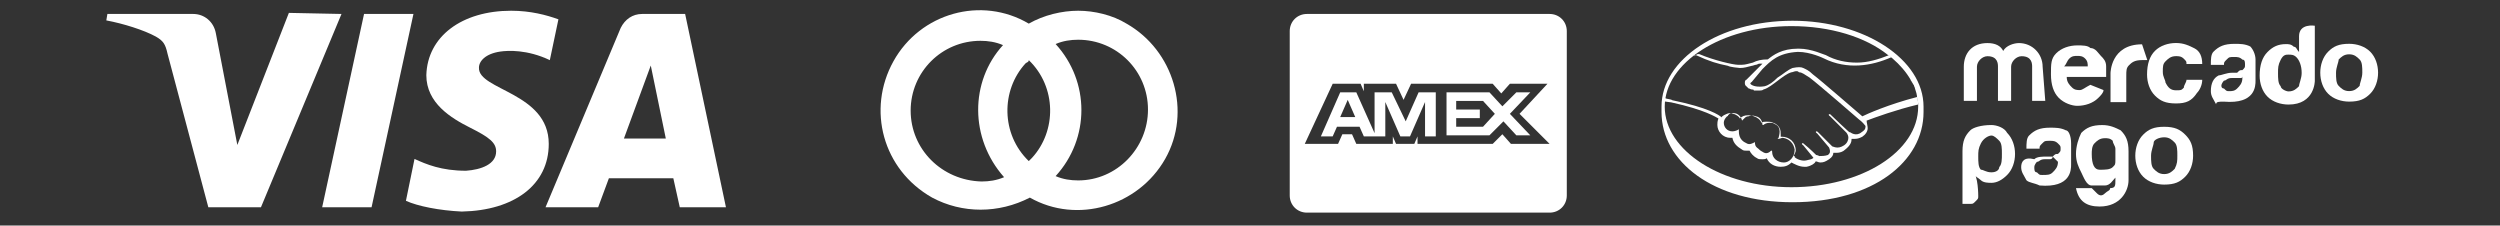
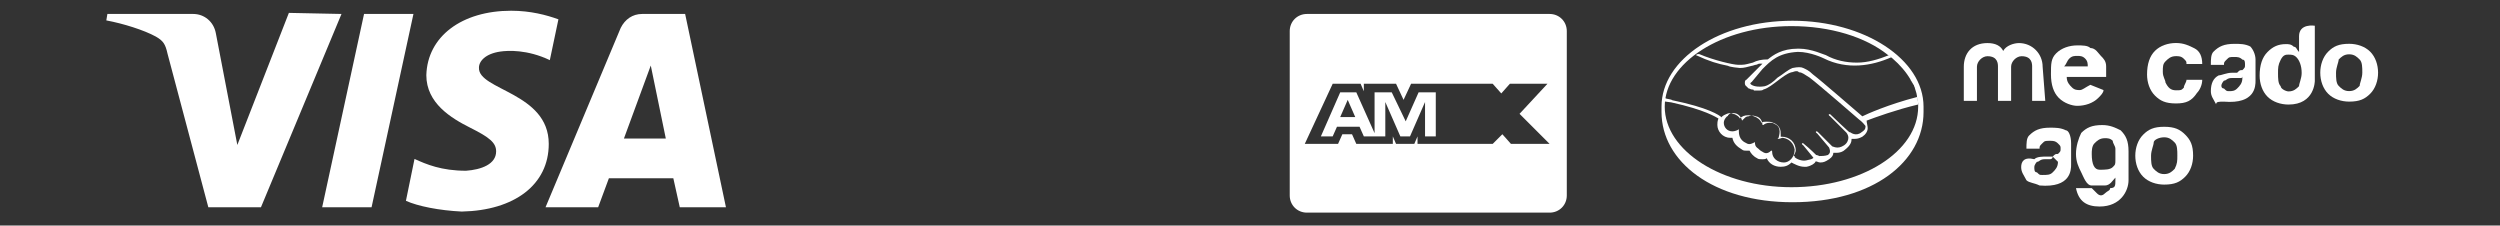
<svg xmlns="http://www.w3.org/2000/svg" version="1.1" id="Capa_1" x="0px" y="0px" viewBox="0 0 232.8 21" style="enable-background:new 0 0 232.8 21;" xml:space="preserve">
  <rect x="0" y="0" width="232.8" height="21" fill="#333333" stroke="none" />
  <style type="text/css">
	.st0{fill:#FFFFFF;}
</style>
  <g id="Capa_7">
    <g id="layer1" transform="translate(-14.48,-12.468)">
      <g>
        <path class="st0" d="M181.4,14.4c-6.8,0-12.2,3.6-12.2,8c0,0.1,0,0.4,0,0.5c0,4.6,4.8,8.4,12.2,8.4c7.5,0,12.2-3.8,12.2-8.4v-0.5     C193.6,18,188.1,14.4,181.4,14.4z M193.1,22.4c0,4.2-5.3,7.5-11.8,7.5s-11.8-3.4-11.8-7.5s5.3-7.5,11.8-7.5c3.6,0,6.9,1,9,2.7     c0,0,0,0,0,0c0.1,0.1,0.3,0.2,0.4,0.3c0,0,0,0,0,0c0.7,0.6,1.3,1.3,1.7,2c0,0.1,0.1,0.1,0.1,0.2c0.1,0.1,0.1,0.2,0.2,0.3     c0,0.1,0.1,0.2,0.1,0.3c0.1,0.3,0.2,0.6,0.2,0.9c0,0,0,0,0,0c0,0.1,0.1,0.4,0.1,0.5c0,0,0,0,0,0     C193.1,22.1,193.1,22.2,193.1,22.4z" />
        <path class="st0" d="M172.4,17.5C172.5,17.5,172.5,17.5,172.4,17.5C172.5,17.5,172.5,17.5,172.4,17.5     C172.5,17.5,172.5,17.5,172.4,17.5z" />
        <path class="st0" d="M193,21.5C193,21.5,193,21.5,193,21.5c-2.7,0.7-4.7,1.6-5.1,1.8c-0.6-0.5-3.8-3.3-4.6-3.9     c-0.4-0.4-0.7-0.5-0.9-0.6c-0.2-0.1-0.5-0.1-1,0c-0.5,0.2-0.9,0.6-1.4,0.9c-0.4,0.4-0.8,0.7-1.2,0.8c-0.6,0.1-1.1,0-1.3-0.2     c-0.1-0.1,0.1-0.2,0.1-0.2l1-1.2c0.8-0.8,1.5-1.5,3.3-1.6c1.2,0,2.4,0.6,2.4,0.6c2.2,1.1,4.5,0.7,6.3-0.1     c-0.1-0.1-0.1-0.1-0.2-0.2c-1,0.4-2,0.7-3,0.7c-1,0-2-0.2-2.9-0.7c-0.1,0-1.3-0.6-2.5-0.6h-0.1c-1.5,0-2.3,0.6-2.8,1     c-0.6,0-1,0.1-1.4,0.3c-0.4,0.1-0.7,0.2-1,0.2c-0.1,0-0.4,0-0.4,0c-0.4,0-2.2-0.4-3.6-1c-0.1,0-0.2,0-0.3,0.1c1.3,0.6,2,0.8,3,1     c0.1,0.1,1,0.2,1.1,0.2c0.4,0,0.7-0.1,1.1-0.2c0.1,0,0.3-0.1,0.4-0.1c0.1,0,0.2-0.1,0.3-0.1c0,0,0,0,0,0c0.1,0,0.2,0,0.3,0     c-0.1,0.1-0.2,0.2-0.4,0.4l-1.1,1.1c-0.1,0-0.2,0.2-0.1,0.5c0.1,0.1,0.1,0.1,0.3,0.3c0.1,0,0.2,0.1,0.3,0.1c0.1,0,0.2,0,0.2,0.1     c0.1,0,0.2,0,0.3,0c0.1,0,0.1,0,0.2,0c0.1,0,0.3,0,0.4-0.1c0.4-0.1,0.9-0.5,1.3-0.8c0.4-0.3,0.9-0.7,1.3-0.8     c0.1,0,0.3-0.1,0.4-0.1h0.1c0.1,0,0.1,0,0.2,0.1c0.3,0,0.5,0.2,1,0.5c0.8,0.6,4.6,3.9,4.6,3.9c0,0,0.3,0.2,0.6,0.6     c0,0.3-0.1,0.4-0.4,0.6c-0.5,0.4-1,0-1,0s0,0,0,0c-0.1,0-0.2-0.1-0.2-0.1s-1.2-1.1-1.7-1.6c0,0,0,0-0.1,0     c-0.1,0.1,0.1,0.2,0.1,0.2l1.5,1.5c0,0,0.2,0.2,0.2,0.5c0,0.2-0.1,0.5-0.4,0.7c-0.6,0.4-1,0.1-1.1,0.1c-0.5-0.5-1-1-1.3-1.3     c-0.1-0.1-0.1-0.1-0.2-0.1c-0.1,0.1,0.1,0.2,0.1,0.2l1.1,1.3c0,0,0.2,0.4,0,0.6c0,0-0.1,0.1-0.1,0.1c-0.3,0.1-0.6,0.1-0.8,0.1     c-0.2-0.1-0.3-0.1-0.3-0.1s-0.6-0.6-1.1-1c-0.1-0.1-0.1-0.1-0.2-0.1c-0.1,0.1,0.1,0.2,0.1,0.2l0.9,1.1c0.1,0.1,0,0.1,0,0.1     c-0.1,0.1-0.2,0.1-0.6,0.2c-0.4,0.1-0.9-0.1-1.1-0.3c0,0,0-0.1,0-0.1c0,0-0.1,0-0.1,0c0.1-0.2,0.2-0.4,0.2-0.5     c0-0.8-0.6-1.3-1.3-1.3c-0.1,0-0.1,0-0.1,0c0-0.1,0-0.1,0-0.2c0-0.2,0-0.4-0.1-0.6c-0.1-0.2-0.3-0.4-0.6-0.5     c-0.2-0.1-0.4-0.1-0.6-0.1c-0.2,0-0.4,0-0.5,0.1c-0.1-0.3-0.4-0.5-0.7-0.6c-0.2-0.1-0.4-0.1-0.5-0.1c-0.4,0-0.6,0.1-0.8,0.3     c-0.1-0.2-0.3-0.3-0.5-0.4c-0.1,0-0.3-0.1-0.4-0.1c-0.2,0-0.4,0.1-0.6,0.2c-0.1,0.1-0.2,0.1-0.2,0.2c-0.2-0.2-1.2-0.9-4.6-1.6     c-0.1-0.1-0.5-0.1-0.7-0.2c0-0.1,0-0.1,0-0.2c0,0,0,0,0,0c0,0.1-0.1,0.4-0.1,0.5c0,0,0.6,0.1,0.7,0.1c3.2,0.7,4.2,1.4,4.4,1.5     c-0.1,0.3-0.1,0.4-0.1,0.6c0,0.6,0.5,1.2,1.2,1.2c0.1,0,0.1,0,0.2,0c0.1,0.5,0.4,0.8,0.9,1.1c0.1,0.1,0.3,0.1,0.4,0.1     c0.1,0,0.2,0,0.3,0c0.1,0.2,0.3,0.5,0.7,0.7c0.1,0.1,0.3,0.1,0.5,0.1c0.1,0,0.3,0,0.4-0.1c0.2,0.5,0.7,0.8,1.3,0.8     c0.4,0,0.7-0.1,1-0.4c0.2,0.1,0.7,0.4,1.2,0.4c0.1,0,0.1,0,0.2,0c0.5-0.1,0.7-0.3,0.8-0.4c0,0,0-0.1,0.1-0.1     c0.1,0,0.2,0.1,0.4,0.1c0.3,0,0.5-0.1,0.8-0.3c0.3-0.2,0.4-0.4,0.4-0.6c0.1,0,0.1,0,0.3,0c0.3,0,0.6-0.1,0.8-0.3     c0.5-0.4,0.6-0.7,0.6-1c0.1,0,0.1,0,0.3,0c0.3,0,0.5-0.1,0.7-0.2c0.3-0.2,0.5-0.5,0.5-0.8c0-0.2-0.1-0.5-0.1-0.7     c0.8-0.3,2.7-1,4.8-1.5C193.1,21.8,193,21.6,193,21.5C193,21.5,193,21.5,193,21.5z M180.6,27.6c-0.6,0-1.1-0.4-1.1-1     c0-0.1,0-0.1-0.1-0.1c-0.1,0.1-0.4,0.4-0.8,0.1c-0.2-0.1-0.3-0.2-0.4-0.3c-0.3-0.2-0.3-0.4-0.3-0.6c0,0,0,0,0,0     c-0.2,0.1-0.5,0.3-0.8,0.1c-0.7-0.3-0.7-0.9-0.7-1.2c0,0,0-0.1,0-0.1c-0.1,0.1-0.4,0.2-0.6,0.2c-0.5,0-0.8-0.4-0.8-0.8     c0,0,0,0,0,0c0,0,0,0,0,0c0-0.2,0.1-0.4,0.3-0.6c0,0,0.1,0,0.1-0.1c0,0,0.1-0.1,0.1-0.1c0.1-0.1,0.2-0.1,0.4-0.1     c0.4,0,0.7,0.3,0.8,0.7c0,0,0.1-0.1,0.2-0.2c0.1-0.1,0.2-0.2,0.4-0.2c0.2-0.1,0.4-0.1,0.7,0c0.5,0.1,0.6,0.6,0.6,0.8h0.1     c0,0,0,0,0,0c0.1-0.1,0.3-0.2,0.6-0.2c0.1,0,0.3,0,0.4,0.1c0,0,0,0,0,0c0,0,0,0,0,0c0.8,0.3,0.4,1.2,0.4,1.3     c-0.1,0.1-0.1,0.1-0.1,0.1s0,0,0.1,0c0,0,0,0,0,0c0,0,0,0,0,0c0.1,0,0.3-0.1,0.4-0.1c0.6,0.1,1,0.5,1.1,1.1     C181.6,27.1,181.1,27.6,180.6,27.6z" />
-         <path class="st0" d="M172.2,17.7C172.2,17.7,172.2,17.7,172.2,17.7c0.1,0,0.2-0.1,0.2-0.1C172.4,17.6,172.3,17.6,172.2,17.7z" />
        <path class="st0" d="M190.7,17.8C190.7,17.8,190.7,17.8,190.7,17.8c0,0-0.1-0.1-0.1-0.1C190.6,17.7,190.6,17.8,190.7,17.8z" />
        <polygon class="st0" points="190.5,17.7 190.5,17.7 190.5,17.7    " />
      </g>
      <g id="g1246" transform="matrix(2.447,0,0,-2.447,186.497,28.537)">
        <path id="path1248" class="st0" d="M19.5,3.3c-0.1-0.1-0.2-0.2-0.4-0.2s-0.3,0.1-0.4,0.2c-0.1,0.1-0.1,0.3-0.1,0.5     c0,0.2,0.1,0.4,0.1,0.5c0.1,0.1,0.2,0.2,0.4,0.2s0.3-0.1,0.4-0.2c0.1-0.1,0.1-0.3,0.1-0.5C19.6,3.6,19.5,3.4,19.5,3.3 M19.9,4.6     c-0.2,0.2-0.5,0.3-0.8,0.3c-0.4,0-0.6-0.1-0.8-0.3C18.1,4.4,18,4.1,18,3.8c0-0.3,0.1-0.6,0.3-0.8c0.2-0.2,0.5-0.3,0.8-0.3     c0.4,0,0.6,0.1,0.8,0.3c0.2,0.2,0.3,0.5,0.3,0.8C20.2,4.1,20.1,4.4,19.9,4.6" />
      </g>
      <g id="g1250" transform="matrix(2.447,0,0,-2.447,157.711,26.828)">
        <path id="path1252" class="st0" d="M26.8,2.9c0-0.2-0.1-0.3-0.2-0.4c-0.1-0.1-0.2-0.1-0.3-0.1c-0.1,0-0.1,0-0.2,0.1     C26,2.5,26,2.6,26,2.6c0,0.1,0.1,0.2,0.1,0.2c0.1,0,0.1,0.1,0.3,0.1l0.1,0c0.1,0,0.1,0,0.2,0s0.1,0,0.1,0.1V2.9z M27.1,4.1     c-0.2,0.1-0.4,0.1-0.6,0.1c-0.4,0-0.6-0.1-0.8-0.3c-0.1-0.1-0.1-0.3-0.1-0.5h0.5c0,0.1,0,0.1,0.1,0.2c0.1,0.1,0.1,0.1,0.3,0.1     c0.1,0,0.2,0,0.3-0.1c0.1,0,0.1-0.1,0.1-0.2c0-0.1,0-0.1-0.1-0.2c-0.1,0-0.1,0-0.2-0.1l-0.2,0c-0.2,0-0.4-0.1-0.5-0.1     c-0.2-0.1-0.3-0.3-0.3-0.6c0-0.2,0.1-0.3,0.2-0.5C25.8,2,25.9,2,26.1,2c1.2-0.1,1.2,0.6,1.2,0.8v0.8C27.3,3.8,27.2,4,27.1,4.1" />
      </g>
      <g id="g1254" transform="matrix(2.447,0,0,-2.447,141.493,21.122)">
        <path id="path1256" class="st0" d="M30.9,1.4c0.1,0,0.2,0,0.3-0.1c0.1-0.1,0.1-0.1,0.1-0.2h0.6c0,0.3-0.1,0.5-0.3,0.6     c-0.2,0.1-0.4,0.2-0.7,0.2c-0.3,0-0.6-0.1-0.8-0.3c-0.2-0.2-0.3-0.5-0.3-0.9c0-0.3,0.1-0.6,0.3-0.8c0.2-0.2,0.4-0.3,0.8-0.3     c0.4,0,0.6,0.1,0.8,0.4c0.1,0.1,0.2,0.3,0.2,0.5h-0.6c0-0.1-0.1-0.2-0.1-0.3c-0.1-0.1-0.1-0.1-0.3-0.1c-0.2,0-0.3,0.1-0.4,0.3     c0,0.1-0.1,0.2-0.1,0.4c0,0.2,0,0.3,0.1,0.4C30.6,1.3,30.7,1.4,30.9,1.4" />
      </g>
      <g id="g1258" transform="matrix(2.447,0,0,-2.447,133.442,18.063)">
-         <path id="path1260" class="st0" d="M32.9,0.6c-1.2,0-1.2-1.1-1.2-1.1v-1.1h0.6v1c0,0.2,0,0.3,0.1,0.4c0.1,0.1,0.2,0.2,0.5,0.2     c0,0,0,0,0.1,0s0.1,0,0.1,0L32.9,0.6C33,0.6,33,0.6,32.9,0.6C33,0.6,33,0.6,32.9,0.6" />
-       </g>
+         </g>
      <g id="g1262" transform="matrix(2.447,0,0,-2.447,115.171,21.834)">
        <path id="path1264" class="st0" d="M37.6,1.6c0.1,0.1,0.2,0.1,0.3,0.1s0.2,0,0.3-0.1c0.1-0.1,0.1-0.2,0.1-0.3h-0.9     C37.5,1.4,37.5,1.5,37.6,1.6 M38.4,0.6C38.3,0.5,38.3,0.5,38.4,0.6c-0.2-0.1-0.3-0.2-0.4-0.2s-0.2,0-0.3,0.1     c-0.1,0.1-0.2,0.2-0.2,0.4H39c0,0.2,0,0.3,0,0.4c0,0.2-0.1,0.3-0.2,0.4c-0.1,0.1-0.2,0.3-0.4,0.3c-0.1,0.1-0.3,0.1-0.5,0.1     c-0.3,0-0.6-0.1-0.8-0.3S36.9,1.4,36.9,1c0-0.4,0.1-0.7,0.3-0.9c0.2-0.2,0.5-0.3,0.7-0.3c0.3,0,0.6,0.1,0.8,0.3     c0.1,0.1,0.2,0.2,0.2,0.3L38.4,0.6L38.4,0.6z" />
      </g>
      <g id="g1266" transform="matrix(2.447,0,0,-2.447,109.013,32.384)">
        <path id="path1268" class="st0" d="M39.2,4.3h-0.5v1.3c0,0.1,0,0.4-0.4,0.4c-0.2,0-0.4-0.2-0.4-0.4V4.3h-0.5v1.3     c0,0.1,0,0.4-0.4,0.4c-0.2,0-0.4-0.2-0.4-0.4V4.3h-0.5v1.3c0,0.5,0.3,0.9,0.9,0.9c0.3,0,0.5-0.1,0.6-0.3c0.1,0.2,0.4,0.3,0.6,0.3     c0.5,0,0.9-0.4,0.9-0.9L39.2,4.3L39.2,4.3z" />
      </g>
      <g id="g1270" transform="matrix(2.447,0,0,-2.447,171.552,28.566)">
        <path id="path1272" class="st0" d="M23.3,3.3c-0.1-0.1-0.2-0.2-0.4-0.2c-0.1,0-0.3,0.1-0.3,0.2c-0.1,0.1-0.1,0.3-0.1,0.5     c0,0.2,0,0.3,0.1,0.5s0.2,0.2,0.3,0.2c0.1,0,0.2,0,0.3-0.1c0.1-0.1,0.2-0.3,0.2-0.6C23.4,3.6,23.3,3.4,23.3,3.3 M23.9,5.6     c0,0-0.6,0.1-0.6-0.4V4.6c-0.1,0.1-0.1,0.2-0.2,0.2c-0.1,0.1-0.2,0.1-0.3,0.1c-0.3,0-0.5-0.1-0.7-0.3c-0.2-0.2-0.3-0.5-0.3-0.9     c0-0.3,0.1-0.6,0.3-0.8c0.2-0.2,0.5-0.3,0.8-0.3c1,0,1,0.9,1,0.9L23.9,5.6z" />
      </g>
      <g id="g1274" transform="matrix(2.447,0,0,-2.447,98.857,45.644)">
-         <path id="path1276" class="st0" d="M41.7,7.7c0,0.2,0,0.4-0.1,0.5c-0.1,0.1-0.2,0.2-0.3,0.2S41,8.3,40.9,8.1s-0.1-0.3-0.1-0.5     c0-0.2,0-0.4,0.1-0.5C41,7.1,41.1,7,41.3,7s0.3,0.1,0.3,0.2C41.7,7.3,41.7,7.5,41.7,7.7 M40.8,6.1c0-0.1,0-0.1-0.1-0.2     s-0.1-0.1-0.2-0.1h-0.3v2c0,0.4,0.1,0.6,0.3,0.8c0.1,0.1,0.4,0.2,0.8,0.2c0.2,0,0.5-0.1,0.6-0.3c0.2-0.2,0.3-0.5,0.3-0.8     c0-0.3-0.1-0.6-0.3-0.8c-0.2-0.2-0.4-0.3-0.6-0.3c-0.1,0-0.3,0-0.4,0.1s-0.2,0.1-0.3,0.3C40.8,6.9,40.8,6.1,40.8,6.1z" />
-       </g>
+         </g>
      <g id="g1278" transform="matrix(2.447,0,0,-2.447,120.682,45.647)">
        <path id="path1280" class="st0" d="M36.2,7.7c0-0.4,0.1-0.6,0.3-0.6c0.2,0,0.4,0,0.5,0.1c0.1,0.1,0.1,0.1,0.1,0.3     c0,0.1,0,0.3,0,0.4c0,0.1-0.1,0.2-0.1,0.3c-0.1,0.1-0.2,0.1-0.3,0.1c-0.2,0-0.3-0.1-0.4-0.2C36.2,8,36.2,7.8,36.2,7.7 M37.1,6.7     v0.1c-0.1-0.1-0.2-0.3-0.4-0.3s-0.3,0-0.5,0S35.9,6.8,35.8,7c-0.1,0.2-0.2,0.4-0.2,0.7c0,0.3,0.1,0.6,0.2,0.8     c0.2,0.2,0.4,0.3,0.8,0.3c0.3,0,0.5-0.1,0.7-0.2c0.2-0.2,0.3-0.4,0.3-0.8V6.7c0-0.4-0.3-1-1.1-1c-0.5,0-0.8,0.2-0.9,0.7h0.6     c0.1-0.1,0.1-0.1,0.2-0.2s0.2-0.1,0.3,0s0.2,0.1,0.2,0.2C37.1,6.4,37.1,6.5,37.1,6.7" />
      </g>
      <g id="g1282" transform="matrix(2.447,0,0,-2.447,112.153,47.114)">
        <path id="path1284" class="st0" d="M38.4,8c0-0.2-0.1-0.3-0.2-0.4S38,7.5,37.8,7.5c-0.1,0-0.1,0-0.2,0.1c-0.1,0-0.1,0.1-0.1,0.2     c0,0.1,0.1,0.2,0.1,0.2c0.1,0,0.1,0.1,0.3,0.1l0.1,0c0.1,0,0.1,0,0.1,0s0.1,0,0.1,0.1L38.4,8L38.4,8z M38.7,9.2     c-0.2,0.1-0.4,0.1-0.6,0.1c-0.4,0-0.6-0.1-0.8-0.3c-0.1-0.1-0.1-0.3-0.1-0.5h0.5c0,0.1,0,0.1,0.1,0.2s0.1,0.1,0.3,0.1     c0.1,0,0.2,0,0.3-0.1s0.1-0.1,0.1-0.2s0-0.1-0.1-0.2c-0.1,0-0.1,0-0.2-0.1l-0.2,0c-0.2,0-0.4,0-0.5-0.1C37.1,8.2,37,8,37,7.8     c0-0.2,0.1-0.3,0.2-0.5c0.1-0.1,0.3-0.1,0.5-0.2c1.2-0.1,1.2,0.6,1.2,0.8v0.8C38.9,9,38.8,9.2,38.7,9.2" />
      </g>
      <g id="g1286" transform="matrix(2.447,0,0,-2.447,141.132,48.744)">
        <path id="path1288" class="st0" d="M31,8.4c-0.1-0.1-0.2-0.2-0.4-0.2c-0.2,0-0.3,0.1-0.4,0.2s-0.1,0.3-0.1,0.5s0.1,0.4,0.1,0.5     s0.2,0.2,0.4,0.2s0.3-0.1,0.4-0.2c0.1-0.1,0.1-0.3,0.1-0.5C31.1,8.7,31.1,8.6,31,8.4 M31.4,9.7c-0.2,0.2-0.4,0.3-0.8,0.3     c-0.4,0-0.6-0.1-0.8-0.3c-0.2-0.2-0.3-0.5-0.3-0.8c0-0.3,0.1-0.6,0.3-0.8c0.2-0.2,0.5-0.3,0.8-0.3c0.4,0,0.6,0.1,0.8,0.3     c0.2,0.2,0.3,0.5,0.3,0.8C31.7,9.3,31.6,9.5,31.4,9.7" />
      </g>
    </g>
  </g>
  <g>
    <path class="st0" d="M130.9,11.3l-1.3-2.7H128v3.8l-1.7-3.8h-1.5l-1.8,4.1h1.1l0.4-0.9h2.1l0.4,0.9h2V9.5l1.4,3.2h0.9l1.4-3.2   l0,3.2h1V8.6h-1.6L130.9,11.3z M124.8,10.9l0.7-1.6l0.7,1.6H124.8z" />
-     <path class="st0" d="M141.2,8.6l-1.3,1.3l-1.2-1.3h-4v4h4l1.3-1.3l1.2,1.3h1.3l-1.9-2l1.9-2H141.2z M138.1,11.8h-2.5V11h2.2v-0.8   h-2.2V9.4v0h2.5l1.1,1.2L138.1,11.8z" />
    <path class="st0" d="M144.3,1.3h-22.6c-0.9,0-1.6,0.7-1.6,1.6v15.3c0,0.9,0.7,1.6,1.6,1.6h22.6c0.9,0,1.6-0.7,1.6-1.6V2.9   C145.9,2,145.2,1.3,144.3,1.3z M144.3,13.4l-3.6,0l-0.8-0.9l-0.9,0.9h-7v-0.7l-0.3,0.7H130l-0.3-0.7v0.7h-3.4l-0.4-0.9h-0.9   l-0.4,0.9h-3.1l2.6-5.6h2.6l0.3,0.7V7.8h3l0.7,1.5l0.7-1.5h7.6l0.8,0.9l0.8-0.9h3.5l-2.6,2.8L144.3,13.4z" />
  </g>
  <g>
-     <path class="st0" d="M100.4,1c-1.5,0-3.2,0.4-4.6,1.2c-4.4-2.6-10.1-1-12.6,3.5s-1,10.1,3.6,12.7c2.8,1.5,6.2,1.5,9.1,0   c4.4,2.5,10.1,0.8,12.6-3.6c2.5-4.4,0.8-10.1-3.6-12.6C103.6,1.4,101.9,1,100.4,1L100.4,1z M93.5,16.5c-0.7,0.3-1.4,0.4-2.1,0.4   c-3.7-0.1-6.6-3-6.6-6.6s2.9-6.5,6.5-6.5c0.7,0,1.4,0.1,2.1,0.4C90.3,7.6,90.3,12.9,93.5,16.5z M95.8,15c-2.6-2.5-2.6-6.6-0.3-9.1   c0.1-0.1,0.3-0.1,0.3-0.3c2.6,2.5,2.6,6.6,0.3,9.1C96,14.8,96,14.8,95.8,15L95.8,15z M100.4,16.8c-0.7,0-1.4-0.1-2.1-0.4   c3.2-3.5,3.2-8.8,0-12.3c0.7-0.3,1.4-0.4,2.1-0.4c3.6,0,6.5,2.9,6.5,6.5S104,16.8,100.4,16.8L100.4,16.8z" />
-   </g>
+     </g>
  <path class="st0" d="M31.8,1.3l-7.5,18h-4.9L15.6,5c-0.2-0.9-0.4-1.2-1.1-1.6c-1.1-0.6-3-1.2-4.6-1.5L10,1.3H18c1,0,1.9,0.7,2.1,1.8  l2,10.4l4.8-12.3L31.8,1.3L31.8,1.3z M51.1,13.4c0-4.8-6.6-5-6.5-7.1c0-0.6,0.6-1.3,2-1.5c0.7-0.1,2.5-0.2,4.6,0.8L52,1.8  C50.9,1.4,49.4,1,47.6,1c-4.6,0-7.8,2.4-7.9,6c0,2.6,2.3,4,4.1,4.9c1.8,0.9,2.4,1.4,2.4,2.2c0,1.2-1.4,1.7-2.8,1.8  c-2.3,0-3.7-0.6-4.8-1.1l-0.8,3.9c1.1,0.5,3.1,0.9,5.2,1C47.9,19.6,51.1,17.2,51.1,13.4 M63.3,19.3h4.3l-3.8-18h-4  c-0.9,0-1.6,0.5-2,1.3l-7,16.7h4.9l1-2.7h6L63.3,19.3z M58.1,12.9l2.5-6.8l1.4,6.8H58.1z M38.5,1.3l-3.9,18H30l3.9-18L38.5,1.3  L38.5,1.3z" />
</svg>